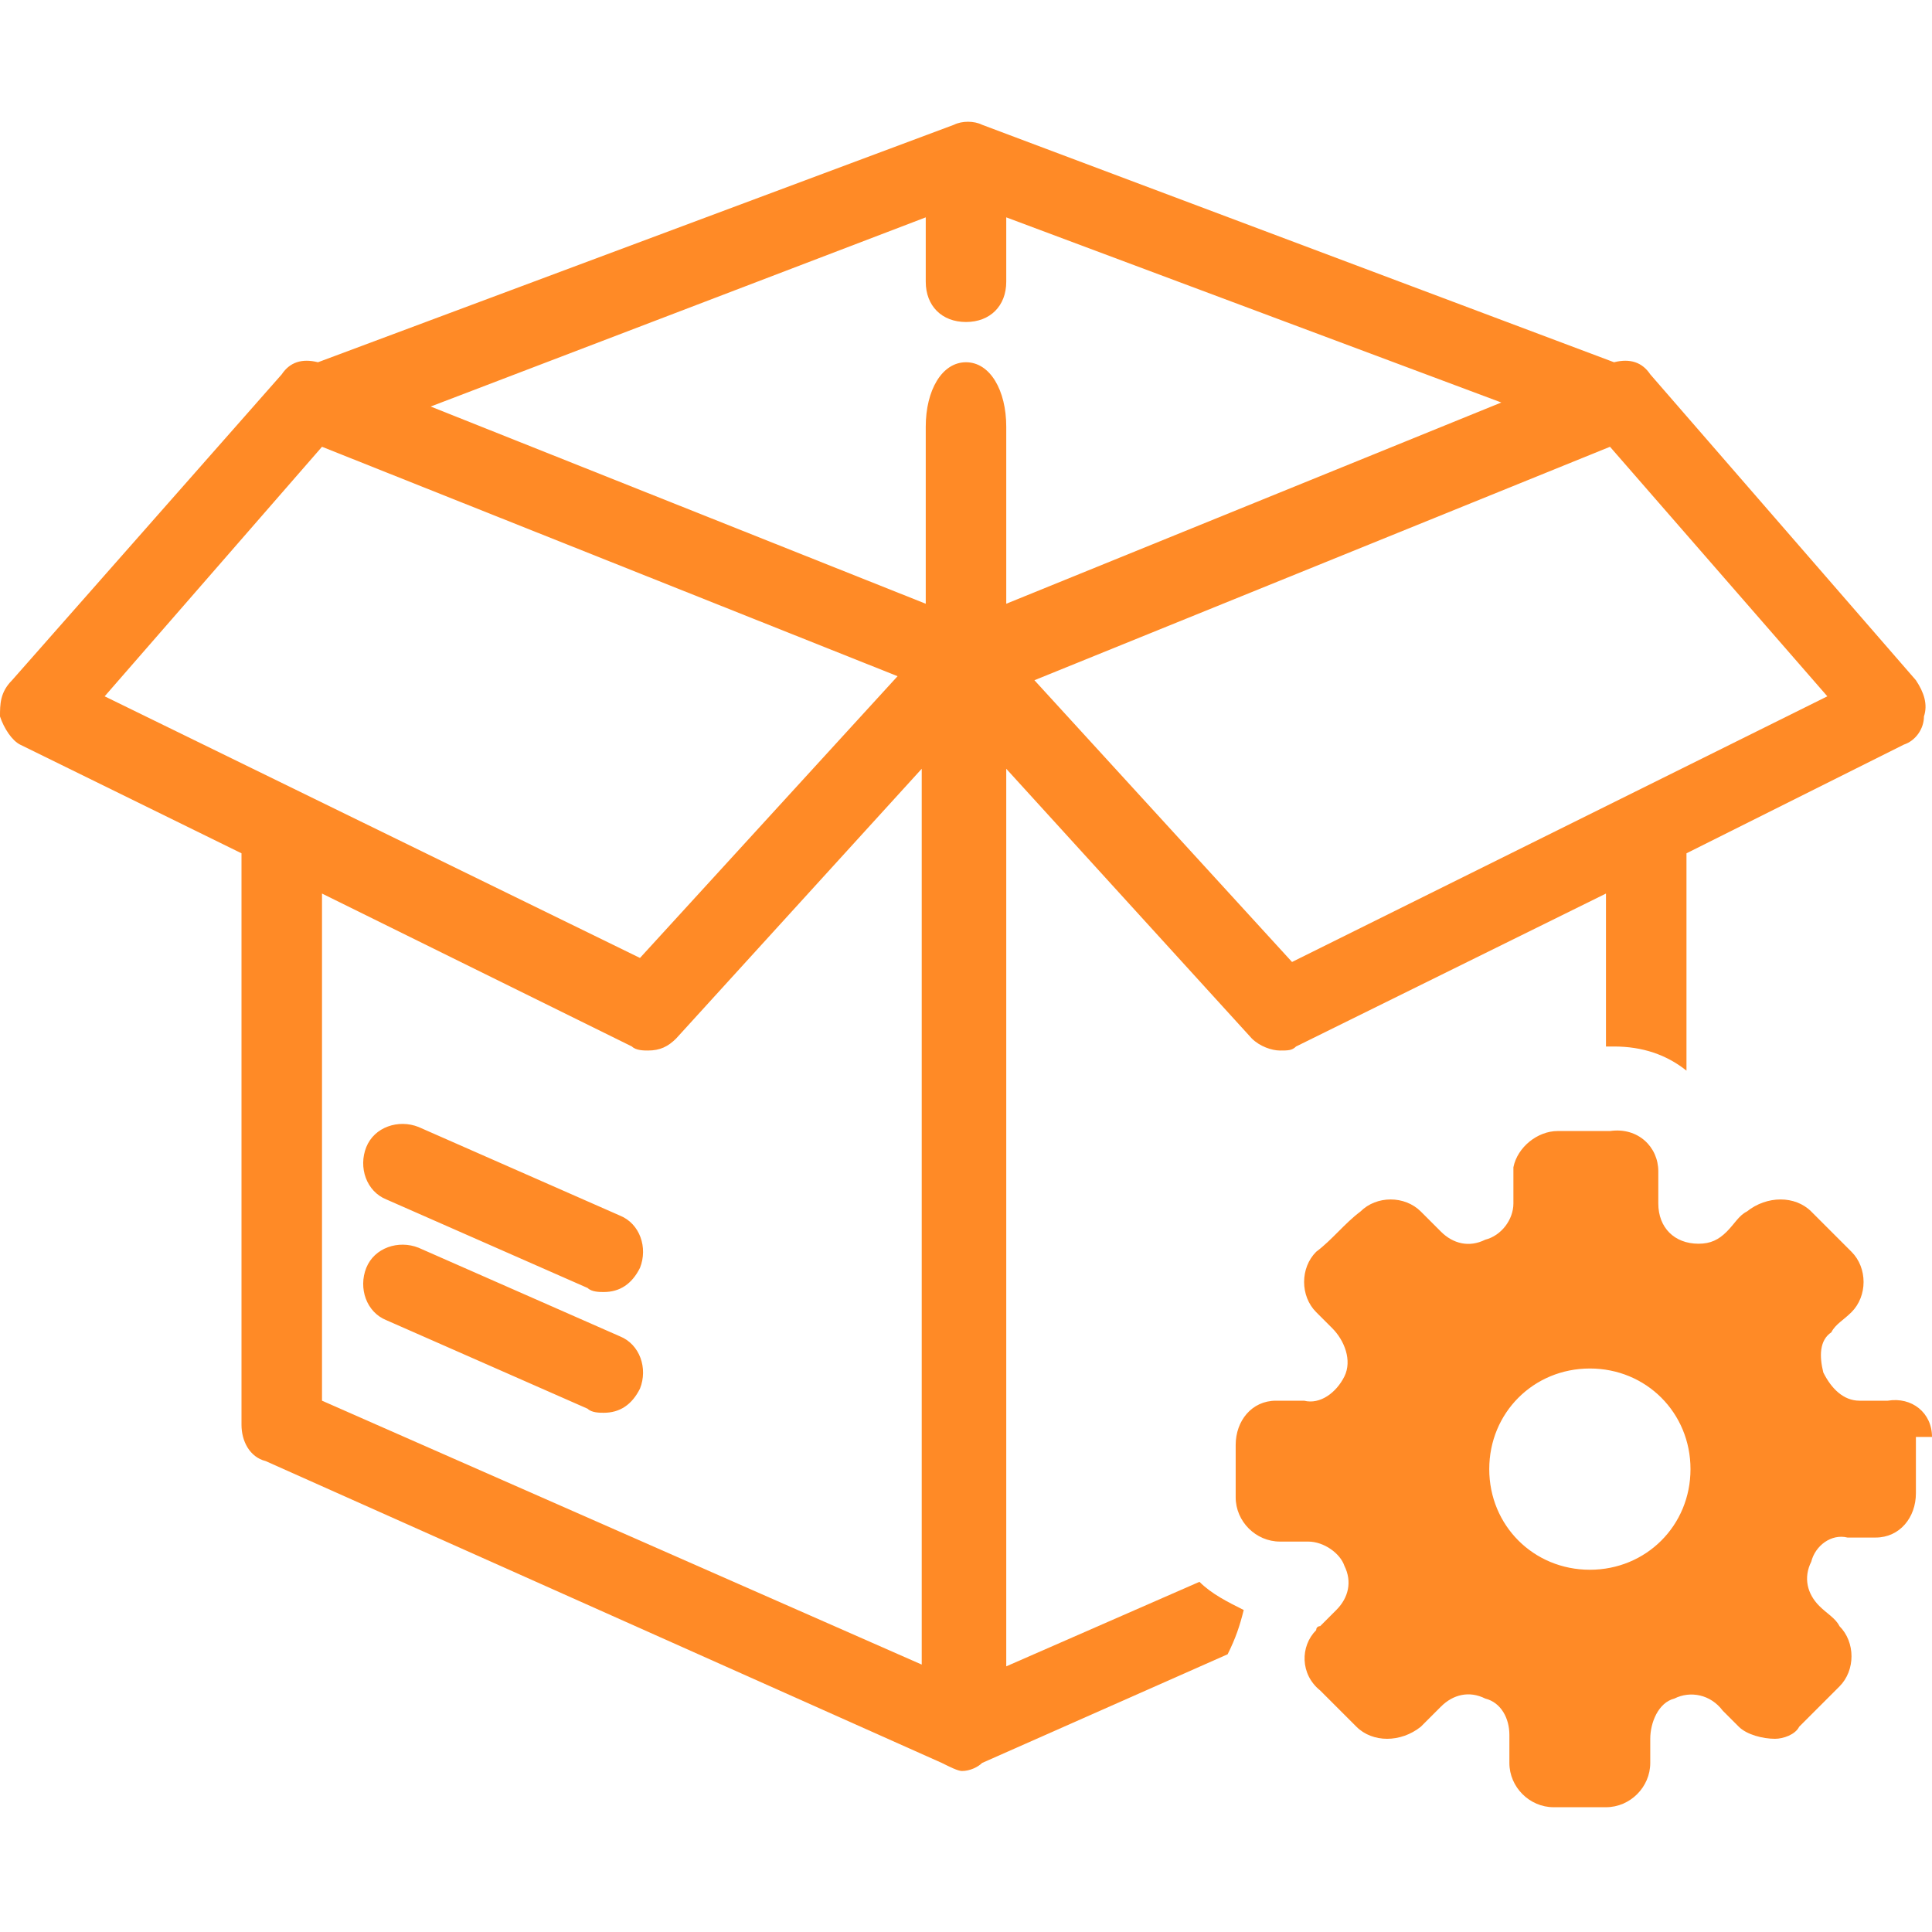
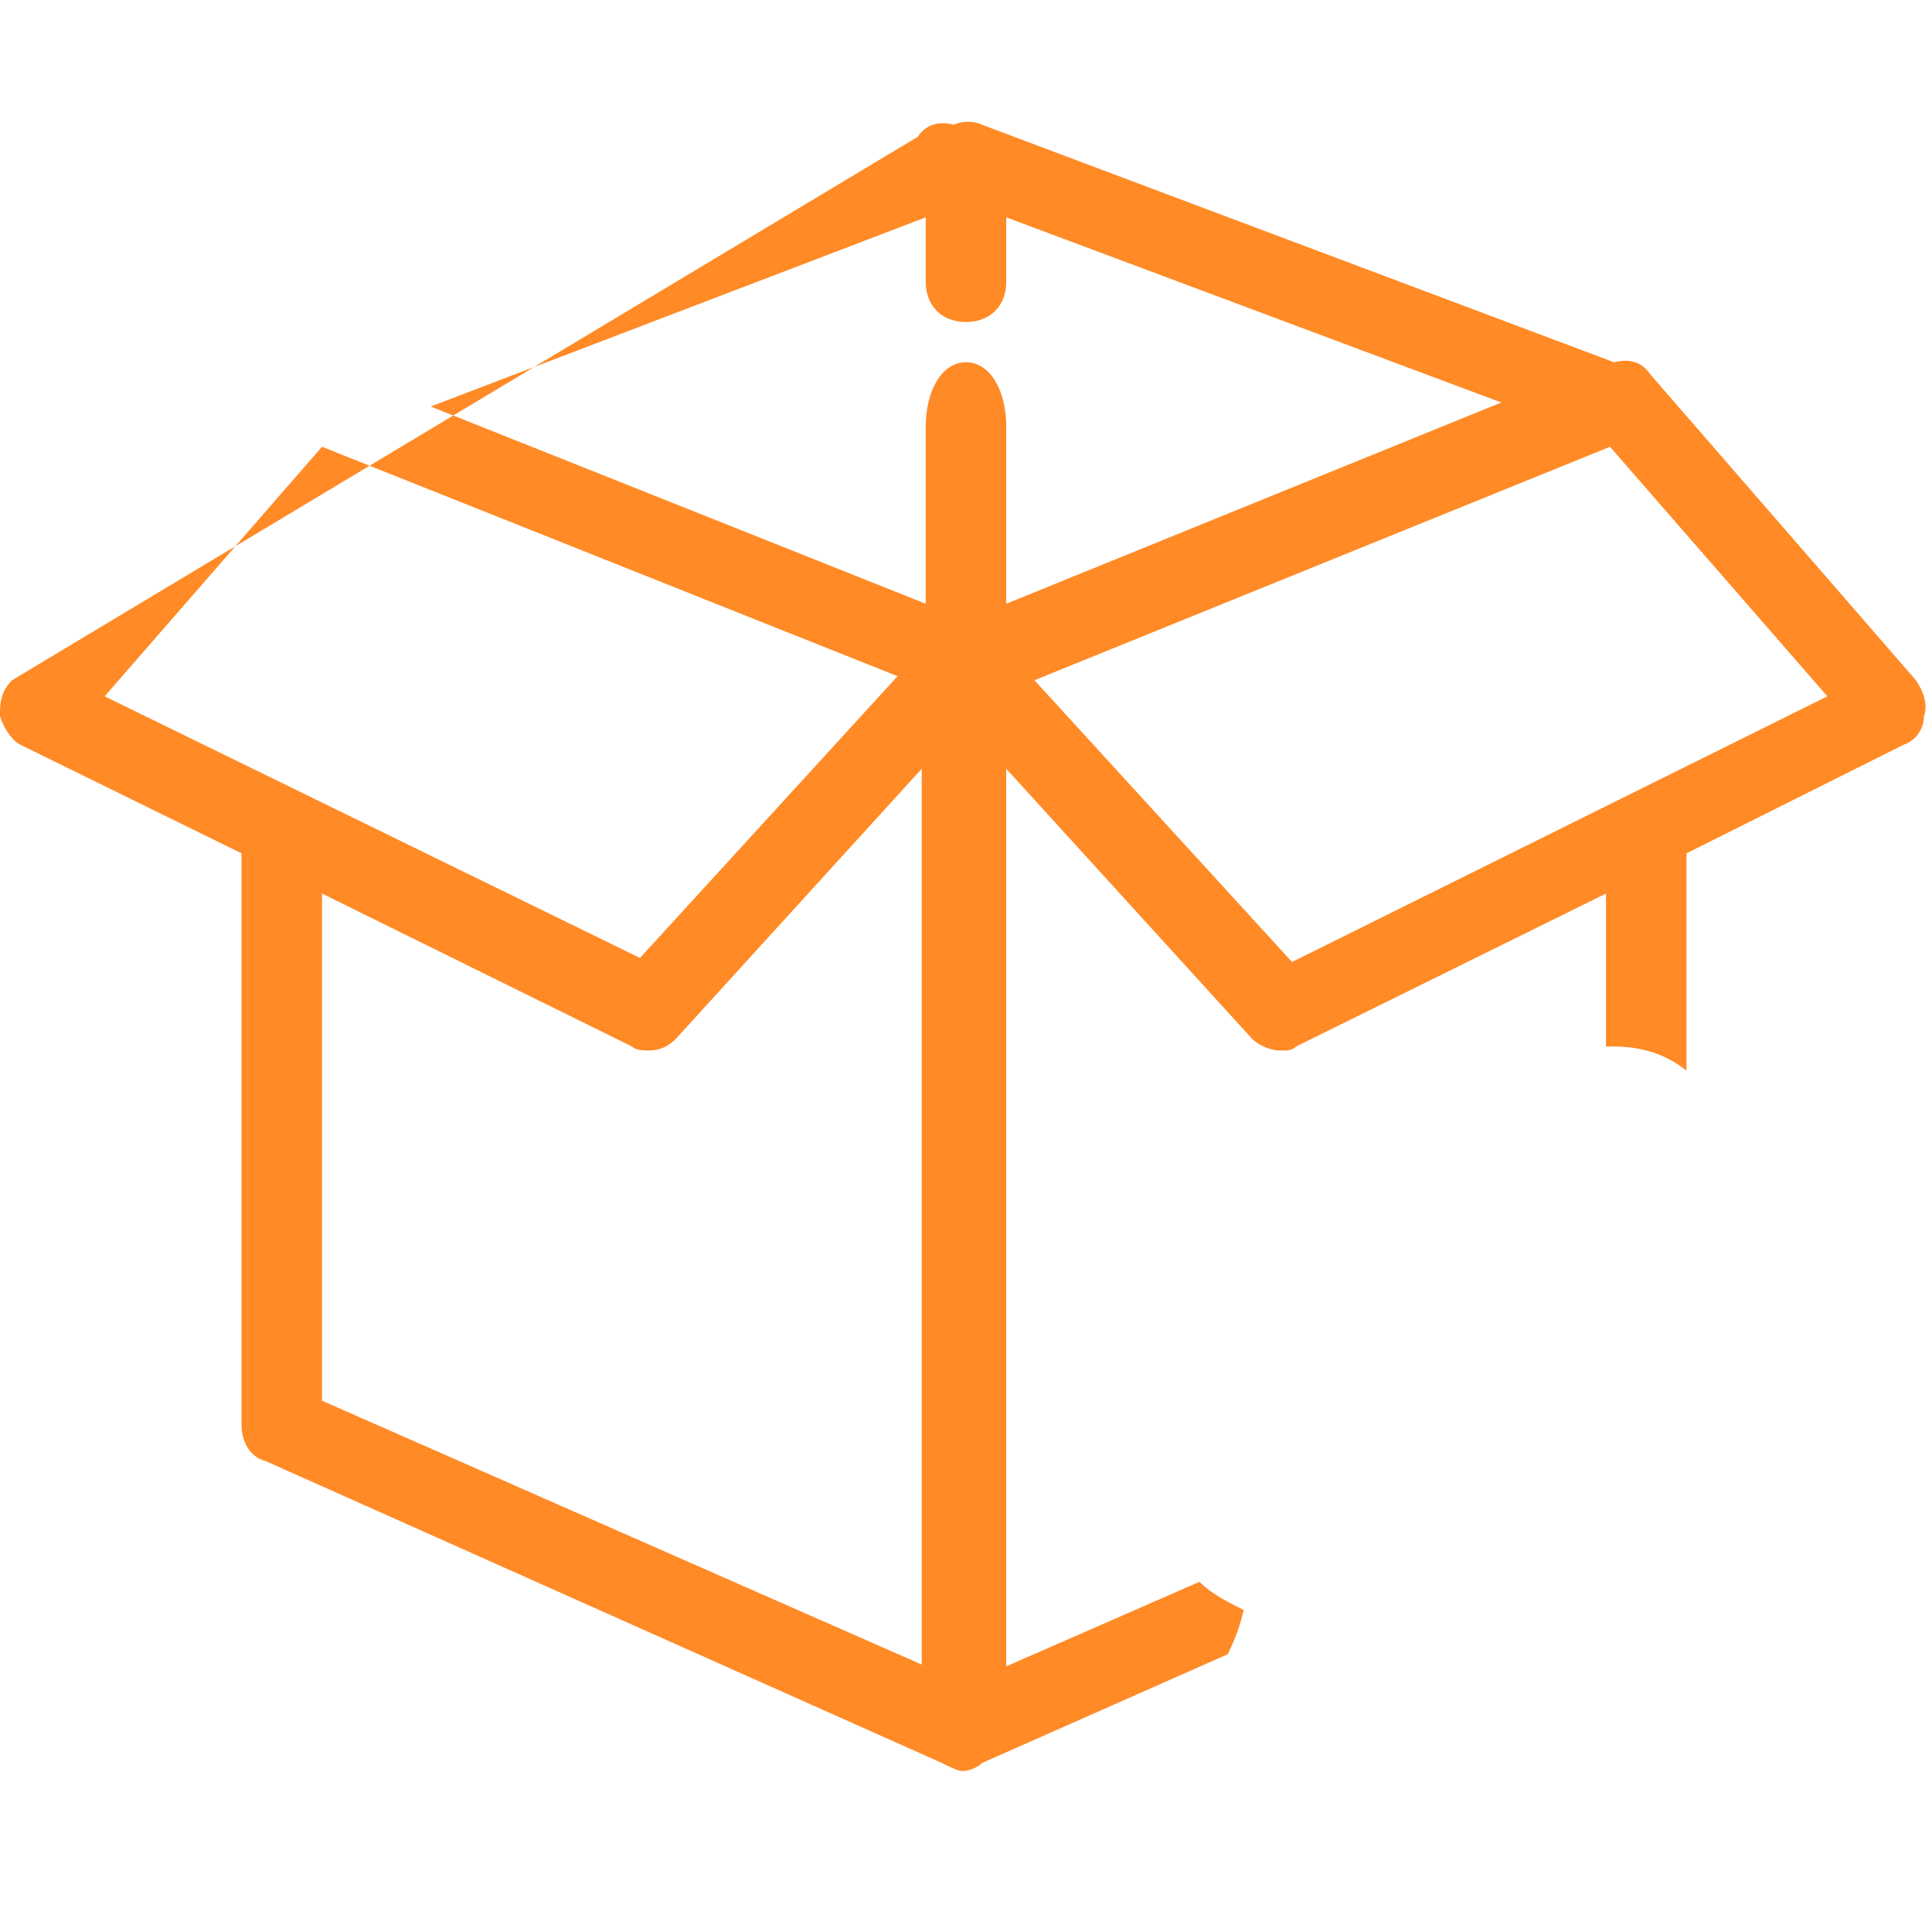
<svg xmlns="http://www.w3.org/2000/svg" id="Layer_1" width="48" height="48">
  <style>.st0{fill:#ff8a26}</style>
-   <path class="st0" d="M30.9 40c-.4-.2-.8-.4-1.1-.7L25 41.4V19.1l6.1 6.7c.2.2.5.3.7.3.2 0 .3 0 .4-.1l7.7-3.8V26h.2c.7 0 1.3.2 1.8.6v-5.4l5.4-2.7c.3-.1.5-.4.5-.7.1-.3 0-.6-.2-.9L41 9.3c-.2-.3-.5-.4-.9-.3L24.4 3.1c-.2-.1-.5-.1-.7 0L7.9 9c-.4-.1-.7 0-.9.3L.3 16.9c-.3.3-.3.6-.3.9.1.3.3.6.5.7L6 21.2v14.2c0 .4.2.8.6.9l16.8 7.5c.2.1.4.2.5.2.2 0 .4-.1.5-.2l6.1-2.7c.2-.4.3-.7.4-1.1zm14.5-22.7l-13.3 6.6-6.4-7L40 11.1l5.4 6.2zm-42.8 0L8 11.1l14.3 5.7-6.4 7-13.3-6.5zM23 41.4L8 34.8V22.2l7.7 3.8c.1.1.3.1.4.1.3 0 .5-.1.7-.3l6.1-6.7v22.3zM24 9c-.6 0-1 .7-1 1.6V15l-12.3-4.9L23 5.4V7c0 .6.4 1 1 1s1-.4 1-1V5.4L37.3 10 25 15v-4.4c0-.9-.4-1.6-1-1.6z" />
-   <path class="st0" d="M48 35.7c0-.6-.5-1-1.1-.9h-.7c-.4 0-.7-.3-.9-.7-.1-.4-.1-.8.2-1 .1-.2.3-.3.5-.5.4-.4.4-1.1 0-1.5l-1-1c-.4-.4-1.1-.4-1.6 0-.2.1-.3.3-.5.5s-.4.3-.7.3c-.6 0-1-.4-1-1v-.8c0-.6-.5-1.1-1.2-1h-1.3c-.5 0-1 .4-1.1.9v.9c0 .4-.3.8-.7.9-.4.2-.8.1-1.1-.2l-.5-.5c-.4-.4-1.1-.4-1.5 0-.4.3-.7.7-1.1 1-.4.4-.4 1.1 0 1.5l.4.4c.3.3.5.8.3 1.2-.2.4-.6.7-1 .6h-.7c-.6 0-1 .5-1 1.1v1.3c0 .6.5 1.1 1.1 1.1h.7c.4 0 .8.3.9.6.2.4.1.8-.2 1.1l-.4.4s-.1 0-.1.1c-.4.4-.4 1.1.1 1.5l.9.9c.4.4 1.1.4 1.6 0l.5-.5c.3-.3.7-.4 1.1-.2.4.1.6.5.6.9v.7c0 .6.5 1.1 1.1 1.1h1.3c.6 0 1.1-.5 1.1-1.1v-.6c0-.4.2-.9.6-1 .4-.2.9-.1 1.2.3l.4.4c.2.2.6.3.9.3.2 0 .5-.1.6-.3l1-1c.4-.4.4-1.1 0-1.5-.1-.2-.3-.3-.5-.5-.3-.3-.4-.7-.2-1.1.1-.4.5-.7.9-.6h.7c.6 0 1-.5 1-1.1v-1.4h.4zM39.5 39c-1.4 0-2.5-1.1-2.5-2.5s1.1-2.5 2.5-2.5 2.5 1.1 2.5 2.5-1.1 2.5-2.5 2.5zM15 35.1c-.1 0-.3 0-.4-.1l-5-2.2c-.5-.2-.7-.8-.5-1.3.2-.5.8-.7 1.3-.5l5 2.2c.5.2.7.8.5 1.3-.2.4-.5.6-.9.6zm0-3c-.1 0-.3 0-.4-.1l-5-2.2c-.5-.2-.7-.8-.5-1.3.2-.5.8-.7 1.3-.5l5 2.2c.5.2.7.8.5 1.3-.2.4-.5.6-.9.6z" />
+   <path class="st0" d="M30.9 40c-.4-.2-.8-.4-1.1-.7L25 41.4V19.1l6.1 6.7c.2.2.5.3.7.3.2 0 .3 0 .4-.1l7.7-3.8V26h.2c.7 0 1.3.2 1.8.6v-5.4l5.4-2.7c.3-.1.5-.4.5-.7.1-.3 0-.6-.2-.9L41 9.3c-.2-.3-.5-.4-.9-.3L24.4 3.1c-.2-.1-.5-.1-.7 0c-.4-.1-.7 0-.9.3L.3 16.9c-.3.3-.3.6-.3.9.1.3.3.6.5.7L6 21.2v14.2c0 .4.2.8.6.9l16.8 7.5c.2.1.4.2.5.2.2 0 .4-.1.5-.2l6.1-2.7c.2-.4.3-.7.4-1.1zm14.5-22.7l-13.3 6.6-6.4-7L40 11.1l5.4 6.2zm-42.8 0L8 11.1l14.3 5.7-6.4 7-13.3-6.5zM23 41.4L8 34.8V22.2l7.7 3.8c.1.1.3.1.4.1.3 0 .5-.1.7-.3l6.1-6.7v22.3zM24 9c-.6 0-1 .7-1 1.6V15l-12.3-4.9L23 5.4V7c0 .6.4 1 1 1s1-.4 1-1V5.4L37.3 10 25 15v-4.4c0-.9-.4-1.6-1-1.6z" />
</svg>